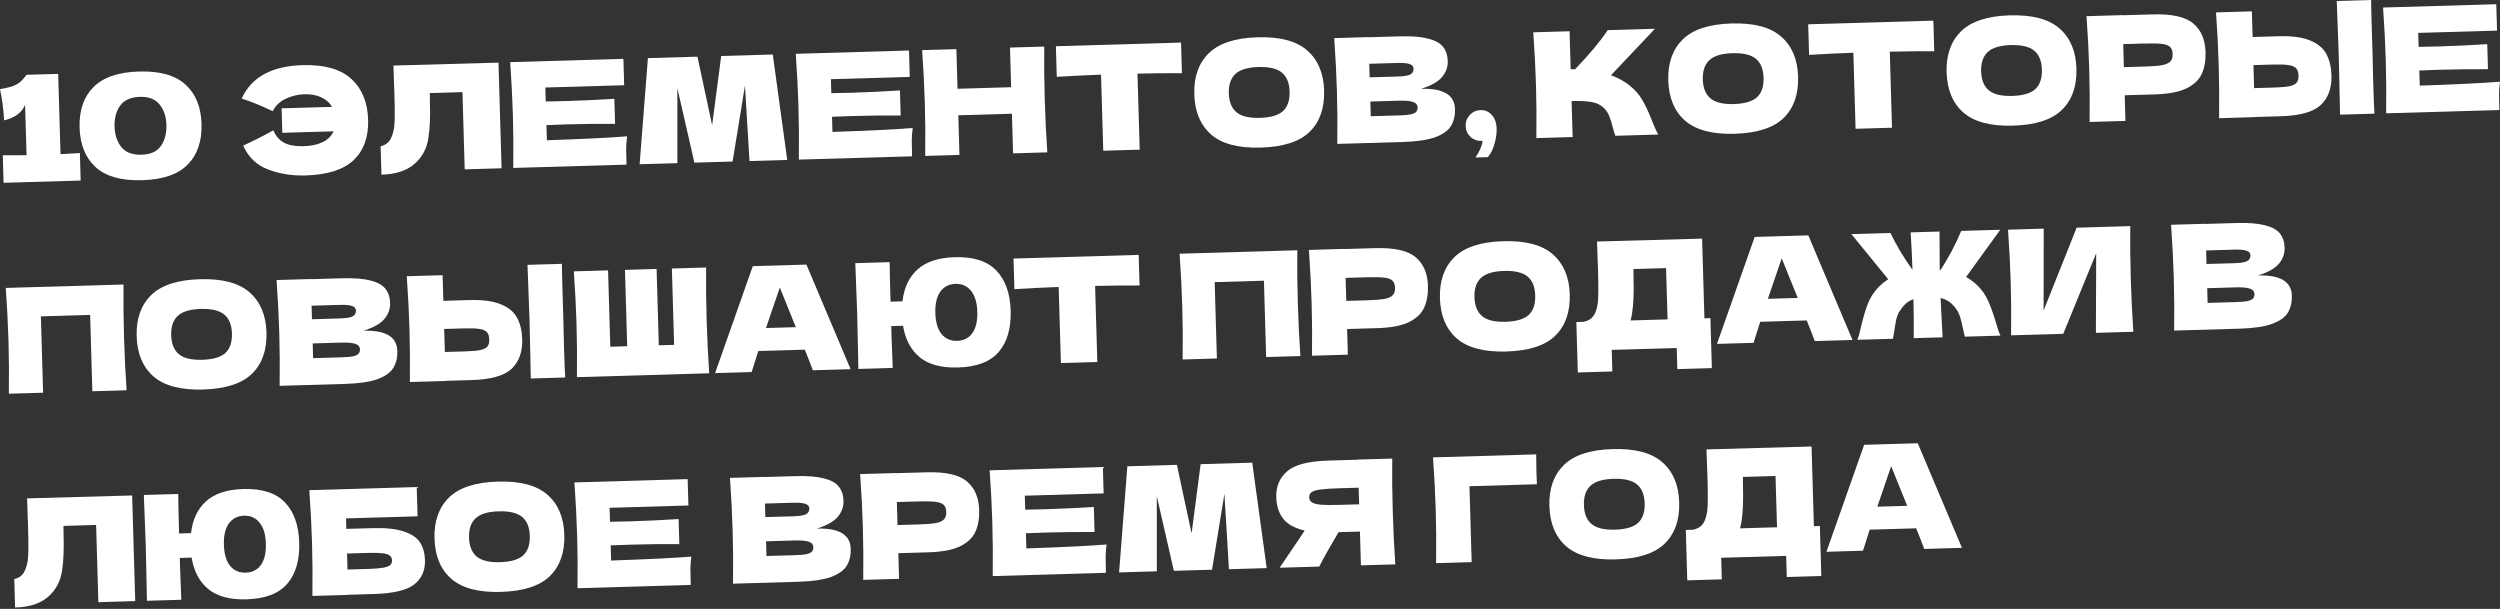
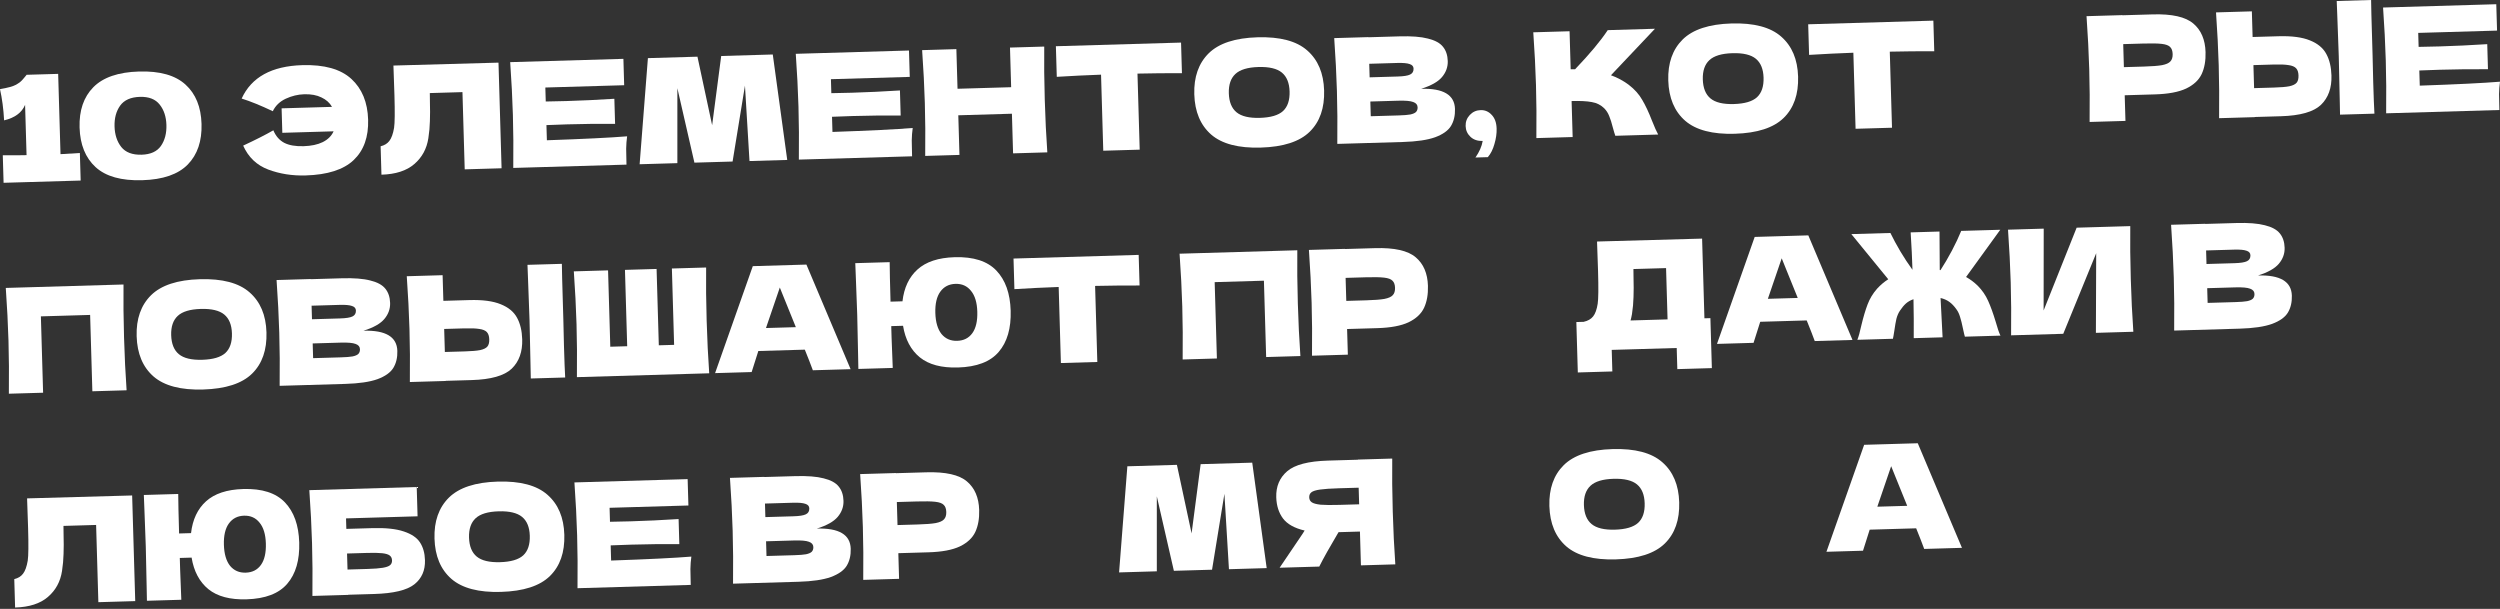
<svg xmlns="http://www.w3.org/2000/svg" width="1047" height="255" viewBox="0 0 1047 255" fill="none">
  <rect x="0" y="0" width="1047" height="255" fill="#333333" stroke="none" />
  <path d="M25.34 64.56C28.999 64.372 31.702 64.212 33.449 64.08L33.785 75.613L1.504 76.554L1.168 65.021C5.566 65.056 8.884 65.04 11.122 64.975L10.508 43.922C9.137 47.179 6.207 49.341 1.719 50.408C1.457 45.611 0.882 41.251 -0.006 37.327C3.235 36.785 5.477 36.17 6.719 35.482C8.001 34.752 8.976 33.971 9.644 33.137C10.352 32.302 10.824 31.738 11.06 31.447L11.056 31.325L24.36 30.937L25.34 64.56Z" fill="white" />
  <path d="M59.56 75.472C50.814 75.727 44.307 73.901 40.04 69.995C35.773 66.088 33.535 60.555 33.326 53.395C33.118 46.276 35.031 40.662 39.065 36.554C43.137 32.404 49.527 30.203 58.233 29.949C66.939 29.695 73.425 31.521 77.692 35.428C81.958 39.293 84.195 44.786 84.403 51.905C84.611 59.066 82.7 64.72 78.668 68.868C74.635 73.017 68.266 75.218 59.56 75.472ZM59.31 64.791C63.053 64.682 65.745 63.463 67.387 61.135C69.028 58.767 69.798 55.833 69.696 52.334C69.595 48.876 68.657 46.033 66.882 43.805C65.106 41.536 62.346 40.456 58.603 40.565C54.739 40.678 51.965 41.919 50.284 44.289C48.641 46.617 47.871 49.51 47.972 52.968C48.072 56.426 49.011 59.289 50.787 61.559C52.604 63.826 55.445 64.904 59.31 64.791Z" fill="white" />
  <path d="M126.632 27.282C135.826 27.014 142.661 28.932 147.137 33.036C151.614 37.14 153.958 42.833 154.171 50.115C154.382 57.356 152.368 62.993 148.129 67.026C143.89 71.058 137.173 73.209 127.979 73.477C122.365 73.64 117.149 72.815 112.332 71.001C107.516 69.187 104.018 65.849 101.841 60.986C106.983 58.596 111.196 56.458 114.48 54.571C115.486 56.984 117.003 58.732 119.03 59.812C121.055 60.853 123.756 61.324 127.133 61.225C130.347 61.132 133.018 60.565 135.145 59.526C137.312 58.445 138.836 56.934 139.716 54.995L118.236 55.621L117.937 45.37L139.051 44.754C138.064 43.032 136.58 41.711 134.599 40.792C132.657 39.83 130.262 39.391 127.415 39.474C124.77 39.551 122.183 40.176 119.652 41.35C117.162 42.522 115.36 44.264 114.246 46.577C109.25 44.198 104.903 42.431 101.205 41.277C105.301 32.322 113.776 27.657 126.632 27.282Z" fill="white" />
  <path d="M210.059 70.472L194.62 70.922L193.677 38.58L180.008 38.979L180.05 42.52C180.14 45.612 180.138 48.34 180.044 50.704C179.99 53.026 179.775 55.415 179.398 57.869C178.714 62.327 176.743 65.947 173.485 68.729C170.269 71.51 165.69 72.988 159.751 73.161L159.404 61.261C160.981 60.89 162.201 60.141 163.064 59.017C163.966 57.85 164.625 56.019 165.041 53.524C165.349 51.52 165.4 46.978 165.193 39.899L164.769 27.452L208.769 26.23L210.059 70.472Z" fill="white" />
  <path d="M229.034 58.742C244.49 58.21 255.692 57.659 262.638 57.09C262.402 58.766 262.269 60.501 262.24 62.293C262.25 64.044 262.295 66.261 262.373 68.947L214.958 70.329C215.053 62.427 215 55.039 214.8 48.164C214.599 41.288 214.221 33.909 213.666 26.026L261.081 24.644L261.403 35.689L228.389 36.652L228.56 42.51C230.514 42.494 233.403 42.43 237.227 42.318C243.696 42.13 250.384 41.812 257.293 41.367L257.599 51.862C250.676 51.82 243.98 51.893 237.512 52.082C233.688 52.193 230.8 52.298 228.848 52.396L229.034 58.742Z" fill="white" />
  <path d="M323.641 22.819L329.693 66.983L313.888 67.444L311.99 35.862L306.809 67.65L290.821 68.117L283.682 36.932L283.681 68.325L267.876 68.786L271.344 24.344L292.092 23.739L298.243 52.448L302.039 23.449L323.641 22.819Z" fill="white" />
  <path d="M348.637 55.254C364.094 54.722 375.295 54.171 382.241 53.602C382.005 55.278 381.872 57.013 381.843 58.805C381.853 60.556 381.898 62.773 381.976 65.458L334.561 66.841C334.656 58.939 334.604 51.551 334.403 44.675C334.203 37.8 333.824 30.421 333.269 22.538L380.684 21.155L381.006 32.201L347.992 33.163L348.163 39.022C350.117 39.005 353.006 38.942 356.83 38.83C363.299 38.641 369.988 38.324 376.896 37.878L377.202 48.374C370.279 48.332 363.584 48.405 357.115 48.594C353.291 48.705 350.403 48.81 348.452 48.907L348.637 55.254Z" fill="white" />
  <path d="M437.325 19.504C437.241 26.387 437.314 33.775 437.544 41.667C437.774 49.56 438.132 56.94 438.617 63.806L424.277 64.225L423.792 47.626L401.336 48.281L401.82 64.88L387.479 65.298C387.575 57.396 387.522 50.008 387.322 43.132C387.121 36.257 386.743 28.878 386.187 20.995L400.528 20.577L401.012 37.175L423.469 36.52L422.984 19.922L437.325 19.504Z" fill="white" />
  <path d="M494.998 30.647C488.605 30.63 482.397 30.689 476.375 30.824L477.304 62.678L462.048 63.123L461.119 31.269C455.059 31.486 448.878 31.789 442.579 32.176L442.205 19.361L494.624 17.833L494.998 30.647Z" fill="white" />
  <path d="M527.999 61.81C518.682 62.082 511.769 60.268 507.258 56.369C502.745 52.429 500.382 46.797 500.169 39.475C499.957 32.233 501.969 26.515 506.203 22.32C510.478 18.123 517.294 15.889 526.651 15.616C536.049 15.342 542.983 17.175 547.455 21.117C551.967 25.057 554.329 30.648 554.54 37.889C554.755 45.252 552.745 51.011 548.509 55.166C544.274 59.32 537.437 61.535 527.999 61.81ZM527.635 49.362C532.151 49.23 535.381 48.281 537.324 46.514C539.267 44.707 540.185 41.972 540.078 38.311C539.974 34.731 538.899 32.095 536.855 30.404C534.81 28.713 531.53 27.933 527.014 28.065C522.539 28.195 519.331 29.164 517.388 30.972C515.446 32.779 514.527 35.473 514.631 39.053C514.737 42.674 515.812 45.33 517.856 47.021C519.901 48.712 523.16 49.492 527.635 49.362Z" fill="white" />
  <path d="M595.178 37.192C604.454 36.922 609.177 39.736 609.349 45.635C609.43 48.401 608.868 50.779 607.664 52.769C606.459 54.718 604.245 56.289 601.022 57.482C597.798 58.635 593.298 59.295 587.521 59.464L560.061 60.265C560.156 52.363 560.104 44.974 559.903 38.099C559.703 31.224 559.324 23.845 558.769 15.962L573.109 15.544L573.111 15.605L586.109 15.226C591.154 15.078 595.133 15.39 598.046 16.16C600.999 16.888 603.088 18.028 604.314 19.581C605.581 21.132 606.25 23.128 606.321 25.569C606.394 28.05 605.584 30.293 603.891 32.297C602.238 34.258 599.334 35.89 595.178 37.192ZM573.435 26.711L573.6 32.386L585.317 32.044C587.839 31.971 589.582 31.696 590.545 31.22C591.549 30.743 592.034 29.914 592 28.735C591.972 27.799 591.425 27.163 590.356 26.828C589.327 26.451 587.592 26.298 585.151 26.369L573.435 26.711ZM585.792 48.337C587.908 48.276 589.512 48.148 590.606 47.953C591.739 47.716 592.543 47.367 593.018 46.905C593.492 46.403 593.717 45.745 593.694 44.931C593.663 43.873 593.051 43.138 591.858 42.725C590.705 42.27 588.623 42.086 585.612 42.174L573.896 42.516L574.076 48.679L585.792 48.337Z" fill="white" />
  <path d="M620.085 46.116C621.916 46.062 623.462 46.73 624.724 48.118C626.026 49.465 626.713 51.379 626.785 53.86C626.845 55.894 626.541 58.041 625.874 60.3C625.247 62.557 624.324 64.396 623.103 65.816L617.916 65.968C619.557 63.599 620.569 61.289 620.951 59.039C618.835 59.1 617.129 58.519 615.831 57.295C614.533 56.07 613.858 54.563 613.806 52.773C613.753 50.983 614.339 49.439 615.564 48.141C616.788 46.843 618.295 46.168 620.085 46.116Z" fill="white" />
  <path d="M682.113 35.512C684.57 37.395 686.464 39.518 687.795 41.881C689.166 44.203 690.512 47.075 691.833 50.497C692.932 53.275 693.803 55.224 694.447 56.346L676.506 56.869C676.242 56.184 675.881 54.994 675.425 53.297C674.963 51.437 674.47 49.884 673.945 48.637C673.461 47.389 672.778 46.31 671.896 45.399C670.47 43.975 668.714 43.089 666.627 42.743C664.58 42.355 661.767 42.213 658.187 42.317L658.626 57.39L643.431 57.833C643.527 49.931 643.474 42.543 643.274 35.668C643.073 28.792 642.695 21.413 642.139 13.53L657.334 13.087L657.799 29.014C658.207 29.043 658.818 29.046 659.631 29.022C665.795 22.572 670.359 17.105 673.322 12.621L693.094 12.044L674.667 31.515C677.383 32.495 679.865 33.827 682.113 35.512Z" fill="white" />
  <path d="M726.503 56.021C717.187 56.293 710.273 54.479 705.762 50.58C701.25 46.64 698.887 41.008 698.673 33.685C698.462 26.444 700.473 20.726 704.708 16.531C708.983 12.334 715.799 10.1 725.156 9.827C734.553 9.553 741.488 11.386 745.959 15.328C750.472 19.268 752.834 24.858 753.045 32.1C753.259 39.463 751.249 45.222 747.014 49.377C742.778 53.531 735.941 55.746 726.503 56.021ZM726.14 43.573C730.656 43.441 733.885 42.492 735.829 40.725C737.771 38.917 738.689 36.183 738.582 32.522C738.478 28.942 737.403 26.306 735.359 24.615C733.315 22.924 730.034 22.144 725.519 22.276C721.044 22.406 717.835 23.375 715.893 25.183C713.95 26.99 713.031 29.684 713.136 33.264C713.241 36.884 714.316 39.54 716.361 41.232C718.405 42.923 721.665 43.703 726.14 43.573Z" fill="white" />
  <path d="M810.066 21.459C803.673 21.442 797.465 21.501 791.443 21.636L792.372 53.49L777.116 53.934L776.187 22.08C770.127 22.298 763.947 22.6 757.647 22.988L757.273 10.173L809.692 8.644L810.066 21.459Z" fill="white" />
-   <path d="M843.067 52.622C833.751 52.894 826.837 51.08 822.326 47.18C817.813 43.24 815.45 37.609 815.237 30.286C815.026 23.045 817.037 17.326 821.272 13.131C825.547 8.935 832.363 6.7 841.719 6.427C851.117 6.153 858.052 7.987 862.523 11.928C867.036 15.868 869.397 21.459 869.609 28.7C869.823 36.064 867.813 41.823 863.577 45.977C859.342 50.132 852.505 52.347 843.067 52.622ZM842.704 40.173C847.219 40.041 850.449 39.092 852.393 37.325C854.335 35.518 855.253 32.783 855.146 29.122C855.042 25.542 853.967 22.907 851.923 21.215C849.878 19.524 846.598 18.744 842.083 18.876C837.608 19.006 834.399 19.976 832.456 21.783C830.514 23.59 829.595 26.284 829.699 29.864C829.805 33.485 830.88 36.141 832.924 37.832C834.969 39.523 838.229 40.304 842.704 40.173Z" fill="white" />
  <path d="M901.543 6.026C909.639 5.79 915.316 7.07 918.573 9.866C921.829 12.621 923.533 16.602 923.685 21.81C923.79 25.39 923.248 28.459 922.06 31.018C920.872 33.537 918.712 35.554 915.58 37.071C912.447 38.546 908.094 39.365 902.52 39.528L889.827 39.898L890.141 50.638L875.129 51.076C875.224 43.174 875.172 35.786 874.971 28.91C874.771 22.035 874.393 14.656 873.837 6.773L888.849 6.335L888.85 6.396L901.543 6.026ZM897.905 27.875C901.282 27.777 903.801 27.581 905.461 27.288C907.162 26.954 908.327 26.431 908.958 25.721C909.63 25.009 909.946 23.982 909.907 22.639C909.867 21.297 909.513 20.309 908.843 19.677C908.212 19.004 907.039 18.57 905.324 18.375C903.649 18.18 901.082 18.133 897.624 18.233L889.203 18.479L889.484 28.121L897.905 27.875Z" fill="white" />
  <path d="M993.636 23.19C993.667 25.632 993.756 29.375 993.903 34.42C994.08 40.482 994.249 44.874 994.409 47.597L980.008 48.017L979.868 41.12C979.729 33.551 979.599 27.712 979.479 23.603C979.365 19.697 979.163 14.166 978.873 7.008L978.62 0.419L993.021 -0.001C993.019 1.302 993.057 3.337 993.138 6.103L993.471 17.515L993.636 23.19ZM954.254 15.177C959.827 15.015 964.221 15.599 967.436 16.93C970.649 18.221 972.924 20.109 974.258 22.595C975.592 25.039 976.311 28.052 976.415 31.632C976.567 36.839 975.099 40.933 972.01 43.914C968.919 46.855 963.327 48.443 955.231 48.679L944.369 48.996L944.37 49.057L929.359 49.495C929.454 41.593 929.401 34.204 929.201 27.329C929 20.454 928.622 13.075 928.067 5.192L943.078 4.754L943.392 15.494L954.254 15.177ZM952.437 36.667C955.285 36.584 957.417 36.4 958.834 36.114C960.29 35.787 961.294 35.289 961.844 34.622C962.395 33.955 962.651 32.949 962.612 31.607C962.572 30.264 962.238 29.256 961.607 28.582C960.977 27.909 959.926 27.471 958.454 27.27C957.022 27.026 954.923 26.945 952.156 27.026L943.735 27.271L944.016 36.913L952.437 36.667Z" fill="white" />
  <path d="M1013.4 35.867C1028.85 35.335 1040.05 34.784 1047 34.215C1046.76 35.891 1046.63 37.626 1046.6 39.418C1046.61 41.169 1046.66 43.386 1046.74 46.071L999.321 47.454C999.416 39.552 999.363 32.164 999.163 25.288C998.962 18.413 998.584 11.034 998.029 3.151L1045.44 1.768L1045.77 12.814L1012.75 13.777L1012.92 19.635C1014.88 19.618 1017.77 19.555 1021.59 19.443C1028.06 19.254 1034.75 18.937 1041.66 18.491L1041.96 28.987C1035.04 28.945 1028.34 29.018 1021.88 29.207C1018.05 29.318 1015.16 29.423 1013.21 29.52L1013.4 35.867Z" fill="white" />
  <path d="M51.729 119.147C51.644 126.031 51.717 133.419 51.947 141.311C52.178 149.204 52.535 156.583 53.021 163.45L38.68 163.868L37.748 131.892L17.122 132.494L18.054 164.47L3.714 164.888C3.809 156.986 3.757 149.598 3.556 142.723C3.356 135.847 2.978 128.468 2.422 120.585L51.729 119.147Z" fill="white" />
  <path d="M85.057 163.127C75.741 163.398 68.827 161.584 64.316 157.685C59.804 153.745 57.441 148.114 57.227 140.791C57.016 133.549 59.028 127.831 63.262 123.636C67.537 119.44 74.353 117.205 83.71 116.932C93.107 116.658 100.042 118.492 104.514 122.433C109.026 126.373 111.388 131.964 111.599 139.205C111.814 146.569 109.803 152.328 105.568 156.482C101.332 160.637 94.495 162.851 85.057 163.127ZM84.694 150.678C89.21 150.546 92.439 149.597 94.383 147.83C96.325 146.023 97.243 143.288 97.136 139.627C97.032 136.047 95.958 133.411 93.913 131.72C91.869 130.029 88.589 129.249 84.073 129.381C79.598 129.511 76.389 130.48 74.447 132.288C72.504 134.095 71.585 136.789 71.69 140.369C71.795 143.99 72.87 146.646 74.915 148.337C76.959 150.028 80.219 150.808 84.694 150.678Z" fill="white" />
  <path d="M152.237 138.509C161.512 138.238 166.236 141.052 166.408 146.951C166.489 149.718 165.927 152.096 164.723 154.085C163.517 156.034 161.303 157.605 158.081 158.798C154.857 159.951 150.357 160.612 144.58 160.78L117.119 161.581C117.215 153.679 117.162 146.29 116.962 139.415C116.761 132.54 116.383 125.161 115.827 117.278L130.168 116.86L130.17 116.921L143.168 116.542C148.212 116.395 152.191 116.706 155.104 117.476C158.057 118.204 160.147 119.345 161.373 120.897C162.64 122.448 163.308 124.444 163.38 126.885C163.452 129.366 162.642 131.609 160.95 133.613C159.297 135.575 156.392 137.207 152.237 138.509ZM130.493 128.027L130.659 133.702L142.375 133.36C144.898 133.287 146.641 133.012 147.604 132.536C148.608 132.059 149.093 131.231 149.058 130.051C149.031 129.115 148.483 128.48 147.415 128.144C146.386 127.767 144.651 127.614 142.21 127.685L130.493 128.027ZM142.851 149.654C144.966 149.592 146.571 149.464 147.664 149.269C148.798 149.032 149.602 148.683 150.077 148.221C150.551 147.719 150.776 147.061 150.752 146.247C150.721 145.19 150.109 144.454 148.917 144.041C147.763 143.586 145.681 143.403 142.671 143.49L130.954 143.832L131.134 149.995L142.851 149.654Z" fill="white" />
  <path d="M235.925 133.686C235.955 136.128 236.044 139.871 236.191 144.916C236.368 150.978 236.537 155.37 236.698 158.093L222.296 158.513L222.156 151.616C222.017 144.047 221.887 138.208 221.767 134.099C221.654 130.193 221.452 124.662 221.161 117.504L220.908 110.915L235.31 110.495C235.307 111.798 235.346 113.833 235.427 116.599L235.759 128.011L235.925 133.686ZM196.542 125.673C202.115 125.511 206.51 126.095 209.724 127.426C212.938 128.717 215.212 130.605 216.547 133.091C217.88 135.536 218.599 138.548 218.704 142.128C218.855 147.335 217.387 151.429 214.298 154.41C211.208 157.351 205.615 158.939 197.519 159.175L186.657 159.492L186.659 159.553L171.647 159.991C171.742 152.089 171.69 144.7 171.489 137.825C171.289 130.95 170.911 123.571 170.355 115.688L185.367 115.25L185.68 125.99L196.542 125.673ZM194.726 147.164C197.574 147.081 199.706 146.896 201.123 146.611C202.579 146.283 203.582 145.786 204.133 145.118C204.683 144.451 204.939 143.446 204.9 142.103C204.861 140.76 204.526 139.752 203.896 139.079C203.265 138.405 202.214 137.967 200.742 137.766C199.31 137.523 197.211 137.441 194.445 137.522L186.023 137.768L186.305 147.409L194.726 147.164Z" fill="white" />
  <path d="M295.726 112.031C295.642 118.915 295.715 126.303 295.945 134.195C296.175 142.088 296.533 149.467 297.018 156.334L241.609 157.95C241.704 150.048 241.652 142.66 241.451 135.785C241.251 128.909 240.873 121.53 240.317 113.647L254.658 113.229L255.59 145.205L262.669 144.999L261.736 113.023L274.978 112.637L275.911 144.613L282.318 144.426L281.386 112.45L295.726 112.031Z" fill="white" />
  <path d="M340.423 155.068C339.582 152.772 338.46 149.894 337.056 146.433L317.59 147.001L314.793 155.816L299.476 156.263L315.271 111.461L337.727 110.807L356.228 154.607L340.423 155.068ZM333.3 137.015C331.63 132.788 329.919 128.563 328.167 124.339L326.587 120.415C325.271 124.158 323.339 129.813 320.791 137.38L333.3 137.015Z" fill="white" />
  <path d="M399.834 107.713C407.685 107.484 413.501 109.35 417.281 113.311C421.061 117.273 423.057 122.874 423.268 130.116C423.483 137.479 421.818 143.228 418.274 147.362C414.771 151.495 409.073 153.677 401.181 153.907C394.306 154.108 388.992 152.695 385.239 149.669C381.485 146.603 379.137 142.193 378.196 136.438L373.253 136.582L373.393 141.403C373.488 144.658 373.652 148.888 373.886 154.093L359.484 154.513L359.358 148.103C359.236 141.104 359.118 135.671 359.005 131.807C358.9 128.186 358.709 123.041 358.433 116.371L358.192 110.21L372.594 109.79C372.61 113.128 372.73 118.642 372.954 126.331L377.958 126.185C378.606 120.506 380.696 116.068 384.227 112.871C387.797 109.631 392.999 107.912 399.834 107.713ZM400.855 142.74C403.622 142.659 405.748 141.579 407.235 139.5C408.721 137.421 409.408 134.429 409.294 130.523C409.182 126.699 408.303 123.793 406.657 121.805C405.051 119.776 402.885 118.8 400.159 118.88C397.434 118.959 395.308 120.06 393.782 122.181C392.295 124.26 391.607 127.212 391.719 131.036C391.832 134.901 392.691 137.848 394.298 139.877C395.944 141.865 398.129 142.819 400.855 142.74Z" fill="white" />
  <path d="M477.252 119.563C470.859 119.546 464.652 119.605 458.629 119.74L459.558 151.594L444.303 152.039L443.374 120.185C437.313 120.402 431.133 120.705 424.833 121.092L424.46 108.277L476.878 106.748L477.252 119.563Z" fill="white" />
  <path d="M543.311 104.811C543.227 111.694 543.3 119.082 543.53 126.975C543.76 134.867 544.118 142.247 544.603 149.114L530.263 149.532L529.33 117.556L508.705 118.157L509.637 150.133L495.297 150.552C495.392 142.65 495.339 135.261 495.139 128.386C494.938 121.511 494.56 114.132 494.005 106.249L543.311 104.811Z" fill="white" />
  <path d="M575.881 103.922C583.977 103.686 589.653 104.966 592.911 107.762C596.167 110.517 597.871 114.498 598.023 119.706C598.127 123.286 597.586 126.355 596.398 128.914C595.209 131.433 593.049 133.45 589.917 134.966C586.785 136.442 582.431 137.261 576.858 137.424L564.165 137.794L564.478 148.534L549.467 148.972C549.562 141.07 549.509 133.682 549.309 126.806C549.108 119.931 548.73 112.552 548.175 104.669L563.186 104.231L563.188 104.292L575.881 103.922ZM572.243 125.771C575.619 125.672 578.138 125.477 579.799 125.184C581.499 124.849 582.665 124.327 583.296 123.616C583.967 122.905 584.283 121.877 584.244 120.535C584.205 119.192 583.85 118.205 583.181 117.573C582.55 116.899 581.377 116.465 579.661 116.271C577.986 116.076 575.42 116.028 571.962 116.129L563.54 116.375L563.822 126.017L572.243 125.771Z" fill="white" />
-   <path d="M630.869 147.209C621.553 147.48 614.64 145.666 610.128 141.767C605.616 137.827 603.253 132.196 603.04 124.873C602.828 117.631 604.84 111.913 609.074 107.718C613.349 103.522 620.165 101.287 629.522 101.014C638.92 100.74 645.854 102.574 650.326 106.515C654.838 110.455 657.2 116.046 657.411 123.287C657.626 130.651 655.616 136.41 651.38 140.564C647.145 144.718 640.308 146.933 630.869 147.209ZM630.506 134.76C635.022 134.628 638.252 133.679 640.195 131.912C642.138 130.105 643.056 127.37 642.949 123.709C642.844 120.129 641.77 117.493 639.726 115.802C637.681 114.111 634.401 113.331 629.885 113.463C625.41 113.593 622.201 114.562 620.259 116.37C618.317 118.177 617.398 120.871 617.502 124.451C617.608 128.072 618.683 130.728 620.727 132.419C622.772 134.11 626.031 134.89 630.506 134.76Z" fill="white" />
  <path d="M713.813 133.308L716.315 133.235L716.926 154.166L702.463 154.587L702.205 145.739L674.989 146.533L675.252 155.564L660.79 155.986L660.174 134.872L663.225 134.783C664.965 134.406 666.287 133.655 667.19 132.53C668.094 131.404 668.735 129.634 669.112 127.221C669.42 125.217 669.471 120.676 669.265 113.597L668.84 101.15L712.84 99.928L713.813 133.308ZM683.469 131.566C683.258 132.712 683.06 133.594 682.875 134.21L698.375 133.758L697.748 112.278L684.079 112.676L684.121 116.217C684.211 119.309 684.209 122.037 684.115 124.402C684.061 126.724 683.846 129.112 683.469 131.566Z" fill="white" />
  <path d="M760.017 142.831C759.177 140.535 758.055 137.657 756.651 134.196L737.184 134.764L734.388 143.579L719.071 144.026L734.865 99.224L757.322 98.57L775.822 142.37L760.017 142.831ZM752.895 124.778C751.224 120.551 749.513 116.326 747.761 112.102L746.181 108.178C744.865 111.921 742.933 117.576 740.385 125.142L752.895 124.778Z" fill="white" />
  <path d="M823.386 116.004C825.124 116.971 826.747 118.186 828.256 119.648C830.144 121.548 831.611 123.683 832.657 126.055C833.702 128.386 834.743 131.267 835.779 134.698C836.507 137.323 837.175 139.278 837.783 140.563L822.893 140.998C822.76 140.635 822.482 139.462 822.058 137.48C821.676 135.577 821.284 134.001 820.881 132.75C820.519 131.498 819.999 130.414 819.321 129.498C818.387 128.181 817.4 127.151 816.36 126.408C815.321 125.665 814.104 125.13 812.71 124.804C812.951 130.294 813.234 135.783 813.557 141.27L801.474 141.622C801.518 136.165 801.482 130.73 801.365 125.318C800.155 125.72 799.094 126.321 798.181 127.121C797.308 127.921 796.462 128.943 795.644 130.188C795.02 131.143 794.544 132.256 794.214 133.528C793.926 134.799 793.646 136.395 793.377 138.316C793.069 140.32 792.859 141.507 792.748 141.877L777.858 142.311C778.39 140.993 778.942 139.002 779.516 136.338C780.351 132.853 781.222 129.917 782.13 127.528C783.036 125.1 784.376 122.882 786.15 120.876C787.571 119.328 789.12 118.021 790.799 116.954L775.345 98.044L791.7 97.567C792.869 99.976 794.268 102.561 795.896 105.323C797.522 108.044 799.205 110.601 800.944 112.994C800.809 108.356 800.555 103.131 800.182 97.32L812.265 96.967C812.258 102.342 812.293 107.716 812.368 113.088C812.531 113.083 812.633 113.101 812.675 113.14C814.311 110.609 815.902 107.895 817.446 105C818.989 102.064 820.293 99.298 821.357 96.702L837.711 96.225L823.386 116.004Z" fill="white" />
  <path d="M855.907 95.755L855.869 130.02L869.699 95.353L892.155 94.698C892.071 101.582 892.143 108.949 892.372 116.801C892.602 124.693 892.96 132.073 893.445 138.94L877.763 139.397L877.889 106.047L864.093 139.796L842.247 140.433C842.342 132.531 842.29 125.143 842.089 118.268C841.89 111.433 841.512 104.074 840.957 96.191L855.907 95.755Z" fill="white" />
  <path d="M945.658 115.369C954.933 115.099 959.657 117.913 959.829 123.812C959.91 126.578 959.348 128.956 958.144 130.946C956.938 132.895 954.725 134.466 951.502 135.659C948.278 136.812 943.778 137.472 938.001 137.641L910.541 138.442C910.636 130.54 910.583 123.151 910.383 116.276C910.182 109.401 909.804 102.022 909.249 94.139L923.589 93.721L923.591 93.781L936.589 93.402C941.633 93.255 945.612 93.567 948.526 94.337C951.479 95.065 953.568 96.205 954.794 97.757C956.061 99.308 956.73 101.304 956.801 103.745C956.873 106.227 956.063 108.47 954.371 110.473C952.718 112.435 949.814 114.067 945.658 115.369ZM923.915 104.888L924.08 110.563L935.797 110.221C938.319 110.148 940.062 109.873 941.025 109.397C942.029 108.92 942.514 108.091 942.479 106.911C942.452 105.976 941.904 105.34 940.836 105.005C939.807 104.628 938.072 104.475 935.631 104.546L923.915 104.888ZM936.272 126.514C938.387 126.453 939.992 126.324 941.086 126.13C942.219 125.893 943.023 125.544 943.498 125.082C943.972 124.58 944.197 123.922 944.173 123.108C944.142 122.05 943.531 121.315 942.338 120.902C941.185 120.447 939.103 120.263 936.092 120.351L924.376 120.693L924.555 126.856L936.272 126.514Z" fill="white" />
  <path d="M56.634 251.743L41.195 252.193L40.252 219.851L26.583 220.25L26.625 223.791C26.715 226.883 26.713 229.611 26.619 231.975C26.565 234.297 26.349 236.686 25.973 239.14C25.289 243.598 23.318 247.218 20.06 250C16.843 252.781 12.265 254.259 6.325 254.432L5.978 242.532C7.555 242.161 8.775 241.412 9.638 240.288C10.541 239.121 11.2 237.29 11.616 234.795C11.924 232.79 11.975 228.249 11.768 221.17L11.344 208.723L55.344 207.501L56.634 251.743Z" fill="white" />
  <path d="M101.882 204.8C109.734 204.571 115.549 206.438 119.329 210.399C123.11 214.36 125.105 219.962 125.316 227.203C125.531 234.567 123.866 240.316 120.323 244.45C116.819 248.583 111.121 250.765 103.229 250.995C96.354 251.195 91.04 249.783 87.287 246.757C83.533 243.691 81.186 239.28 80.244 233.526L75.301 233.67L75.442 238.491C75.537 241.745 75.701 245.975 75.934 251.18L61.532 251.6L61.407 245.191C61.284 238.191 61.166 232.759 61.053 228.894C60.948 225.274 60.757 220.128 60.481 213.459L60.24 207.297L74.642 206.877C74.658 210.216 74.778 215.729 75.002 223.418L80.006 223.272C80.655 217.594 82.744 213.156 86.275 209.958C89.845 206.719 95.047 205 101.882 204.8ZM102.903 239.828C105.67 239.747 107.796 238.667 109.283 236.588C110.77 234.509 111.456 231.516 111.342 227.611C111.23 223.787 110.352 220.881 108.706 218.893C107.099 216.863 104.933 215.888 102.208 215.968C99.482 216.047 97.356 217.147 95.83 219.268C94.343 221.348 93.656 224.299 93.767 228.123C93.88 231.988 94.74 234.935 96.346 236.965C97.992 238.953 100.178 239.907 102.903 239.828Z" fill="white" />
  <path d="M155.907 221.181C161.48 221.018 165.871 221.481 169.078 222.568C172.285 223.614 174.548 225.136 175.869 227.134C177.189 229.131 177.893 231.615 177.979 234.584C178.105 238.897 176.616 242.279 173.511 244.731C170.407 247.183 164.807 248.527 156.711 248.763L145.849 249.08L145.851 249.141L130.839 249.579C130.934 241.677 130.882 234.289 130.681 227.413C130.481 220.538 130.103 213.159 129.547 205.276L174.521 203.964L174.879 216.23L144.917 217.104L145.045 221.498L155.907 221.181ZM153.962 238.278C156.769 238.196 158.882 238.032 160.3 237.787C161.759 237.541 162.766 237.186 163.323 236.722C163.92 236.257 164.205 235.576 164.179 234.681C164.153 233.786 163.828 233.104 163.203 232.633C162.579 232.163 161.531 231.847 160.061 231.687C158.59 231.526 156.492 231.485 153.767 231.565L145.345 231.811L145.541 238.523L153.962 238.278Z" fill="white" />
  <path d="M209.799 247.887C200.482 248.159 193.569 246.345 189.058 242.445C184.545 238.505 182.182 232.874 181.969 225.551C181.758 218.31 183.769 212.591 188.004 208.396C192.279 204.2 199.094 201.965 208.451 201.692C217.849 201.418 224.784 203.252 229.255 207.193C233.768 211.133 236.129 216.724 236.34 223.965C236.555 231.329 234.545 237.088 230.309 241.242C226.074 245.397 219.237 247.612 209.799 247.887ZM209.436 235.438C213.951 235.307 217.181 234.357 219.124 232.59C221.067 230.783 221.985 228.049 221.878 224.387C221.774 220.807 220.699 218.172 218.655 216.48C216.61 214.789 213.33 214.009 208.814 214.141C204.339 214.272 201.131 215.241 199.188 217.048C197.246 218.856 196.327 221.549 196.431 225.129C196.537 228.75 197.612 231.406 199.656 233.097C201.701 234.788 204.961 235.569 209.436 235.438Z" fill="white" />
  <path d="M255.937 234.754C271.394 234.222 282.595 233.671 289.541 233.102C289.305 234.778 289.172 236.513 289.143 238.305C289.153 240.056 289.198 242.273 289.276 244.958L241.861 246.341C241.956 238.439 241.904 231.051 241.703 224.175C241.503 217.3 241.124 209.921 240.569 202.038L287.984 200.655L288.306 211.701L255.292 212.663L255.463 218.522C257.417 218.505 260.306 218.442 264.13 218.33C270.599 218.141 277.287 217.824 284.196 217.378L284.502 227.874C277.579 227.832 270.884 227.905 264.415 228.094C260.591 228.205 257.703 228.31 255.752 228.407L255.937 234.754Z" fill="white" />
  <path d="M342.113 221.369C351.389 221.099 356.113 223.913 356.285 229.812C356.365 232.578 355.803 234.956 354.599 236.946C353.394 238.895 351.18 240.466 347.957 241.659C344.734 242.812 340.233 243.472 334.457 243.641L306.996 244.442C307.091 236.54 307.039 229.151 306.838 222.276C306.638 215.401 306.26 208.022 305.704 200.139L320.044 199.72L320.046 199.781L333.044 199.402C338.089 199.255 342.068 199.567 344.981 200.337C347.934 201.065 350.023 202.205 351.249 203.757C352.516 205.308 353.185 207.304 353.256 209.745C353.329 212.227 352.519 214.47 350.826 216.473C349.173 218.435 346.269 220.067 342.113 221.369ZM320.37 210.888L320.536 216.563L332.252 216.221C334.774 216.148 336.517 215.873 337.481 215.397C338.485 214.92 338.969 214.091 338.935 212.911C338.908 211.976 338.36 211.34 337.291 211.005C336.262 210.628 334.528 210.475 332.087 210.546L320.37 210.888ZM332.727 232.514C334.843 232.453 336.447 232.324 337.541 232.13C338.674 231.893 339.478 231.544 339.953 231.082C340.427 230.58 340.653 229.922 340.629 229.108C340.598 228.05 339.986 227.315 338.793 226.902C337.64 226.447 335.558 226.263 332.548 226.351L320.831 226.693L321.011 232.856L332.727 232.514Z" fill="white" />
  <path d="M387.938 197.801C396.034 197.565 401.71 198.845 404.968 201.641C408.224 204.396 409.928 208.378 410.08 213.585C410.184 217.165 409.643 220.234 408.455 222.794C407.266 225.312 405.106 227.329 401.974 228.846C398.842 230.322 394.488 231.141 388.915 231.303L376.222 231.673L376.535 242.413L361.524 242.851C361.619 234.949 361.566 227.561 361.366 220.686C361.165 213.81 360.787 206.431 360.232 198.548L375.243 198.111L375.245 198.172L387.938 197.801ZM384.3 219.65C387.676 219.552 390.195 219.356 391.856 219.063C393.556 218.729 394.722 218.206 395.353 217.496C396.024 216.784 396.34 215.757 396.301 214.414C396.262 213.072 395.907 212.085 395.238 211.453C394.607 210.779 393.434 210.345 391.718 210.151C390.043 209.955 387.477 209.908 384.019 210.009L375.597 210.254L375.879 219.896L384.3 219.65Z" fill="white" />
-   <path d="M429.829 229.682C445.286 229.15 456.487 228.6 463.433 228.031C463.197 229.707 463.065 231.441 463.035 233.234C463.046 234.984 463.09 237.202 463.168 239.887L415.753 241.27C415.849 233.368 415.796 225.979 415.595 219.104C415.395 212.229 415.017 204.85 414.461 196.967L461.876 195.584L462.198 206.629L429.185 207.592L429.356 213.45C431.31 213.434 434.199 213.37 438.023 213.259C444.491 213.07 451.18 212.753 458.089 212.307L458.395 222.803C451.472 222.761 444.776 222.834 438.308 223.022C434.483 223.134 431.596 223.238 429.644 223.336L429.829 229.682Z" fill="white" />
  <path d="M524.437 193.76L530.488 237.924L514.683 238.385L512.785 206.803L507.605 238.591L491.617 239.057L484.478 207.873L484.477 239.265L468.672 239.726L472.14 195.285L492.888 194.68L499.038 223.389L502.834 194.39L524.437 193.76Z" fill="white" />
  <path d="M583.066 192.05C582.982 198.933 583.055 206.321 583.285 214.214C583.515 222.106 583.873 229.486 584.358 236.353L569.957 236.773L569.544 222.615L560.573 222.877C556.887 229.092 554.197 233.893 552.504 237.282L535.906 237.766L545.391 223.747C545.584 223.375 545.915 222.856 546.384 222.191C542.162 221.215 539.14 219.532 537.32 217.142C535.54 214.751 534.598 211.786 534.495 208.246C534.363 203.731 535.886 200.103 539.064 197.364C542.241 194.625 547.939 193.135 556.157 192.896L568.666 192.531L568.665 192.47L583.066 192.05ZM569.211 211.204L569.008 204.247L560.77 204.487C557.271 204.589 554.63 204.768 552.846 205.024C551.062 205.28 549.851 205.661 549.215 206.168C548.578 206.675 548.273 207.376 548.299 208.271C548.326 209.207 548.693 209.909 549.399 210.377C550.104 210.845 551.336 211.175 553.092 211.369C554.888 211.52 557.515 211.545 560.973 211.444L569.211 211.204Z" fill="white" />
-   <path d="M616.335 235.42L601.445 235.854C601.539 227.912 601.487 220.523 601.287 213.689C601.087 206.813 600.709 199.434 600.153 191.551L643.358 190.291C643.373 193.63 643.407 196.173 643.458 197.923C643.521 200.079 643.589 201.706 643.661 202.803L615.408 203.627L616.335 235.42Z" fill="white" />
  <path d="M676.71 234.27C667.394 234.542 660.48 232.728 655.969 228.828C651.456 224.888 649.093 219.257 648.88 211.934C648.669 204.693 650.68 198.974 654.915 194.779C659.19 190.583 666.006 188.348 675.363 188.075C684.76 187.801 691.695 189.635 696.166 193.576C700.679 197.516 703.04 203.107 703.252 210.348C703.466 217.712 701.456 223.471 697.221 227.625C692.985 231.78 686.148 233.995 676.71 234.27ZM676.347 221.821C680.862 221.69 684.092 220.74 686.036 218.973C687.978 217.166 688.896 214.432 688.789 210.77C688.685 207.19 687.61 204.555 685.566 202.863C683.521 201.172 680.241 200.392 675.726 200.524C671.251 200.655 668.042 201.624 666.099 203.431C664.157 205.239 663.238 207.932 663.342 211.512C663.448 215.133 664.523 217.789 666.568 219.48C668.612 221.171 671.872 221.952 676.347 221.821Z" fill="white" />
-   <path d="M759.654 220.369L762.156 220.296L762.766 241.227L748.304 241.649L748.046 232.8L720.829 233.594L721.093 242.625L706.63 243.047L706.014 221.933L709.066 221.844C710.805 221.468 712.127 220.717 713.031 219.591C713.934 218.465 714.575 216.696 714.953 214.282C715.261 212.278 715.311 207.737 715.105 200.658L714.681 188.211L758.68 186.989L759.654 220.369ZM729.31 218.628C729.099 219.774 728.901 220.655 728.715 221.271L744.215 220.819L743.588 199.339L729.919 199.738L729.962 203.279C730.052 206.371 730.05 209.099 729.956 211.463C729.901 213.785 729.686 216.174 729.31 218.628Z" fill="white" />
  <path d="M805.858 229.893C805.017 227.596 803.895 224.718 802.491 221.257L783.025 221.825L780.228 230.64L764.911 231.087L780.706 186.286L803.162 185.631L821.663 229.432L805.858 229.893ZM798.735 211.839C797.065 207.612 795.353 203.387 793.602 199.163L792.021 195.239C790.705 198.983 788.773 204.638 786.225 212.204L798.735 211.839Z" fill="white" />
</svg>